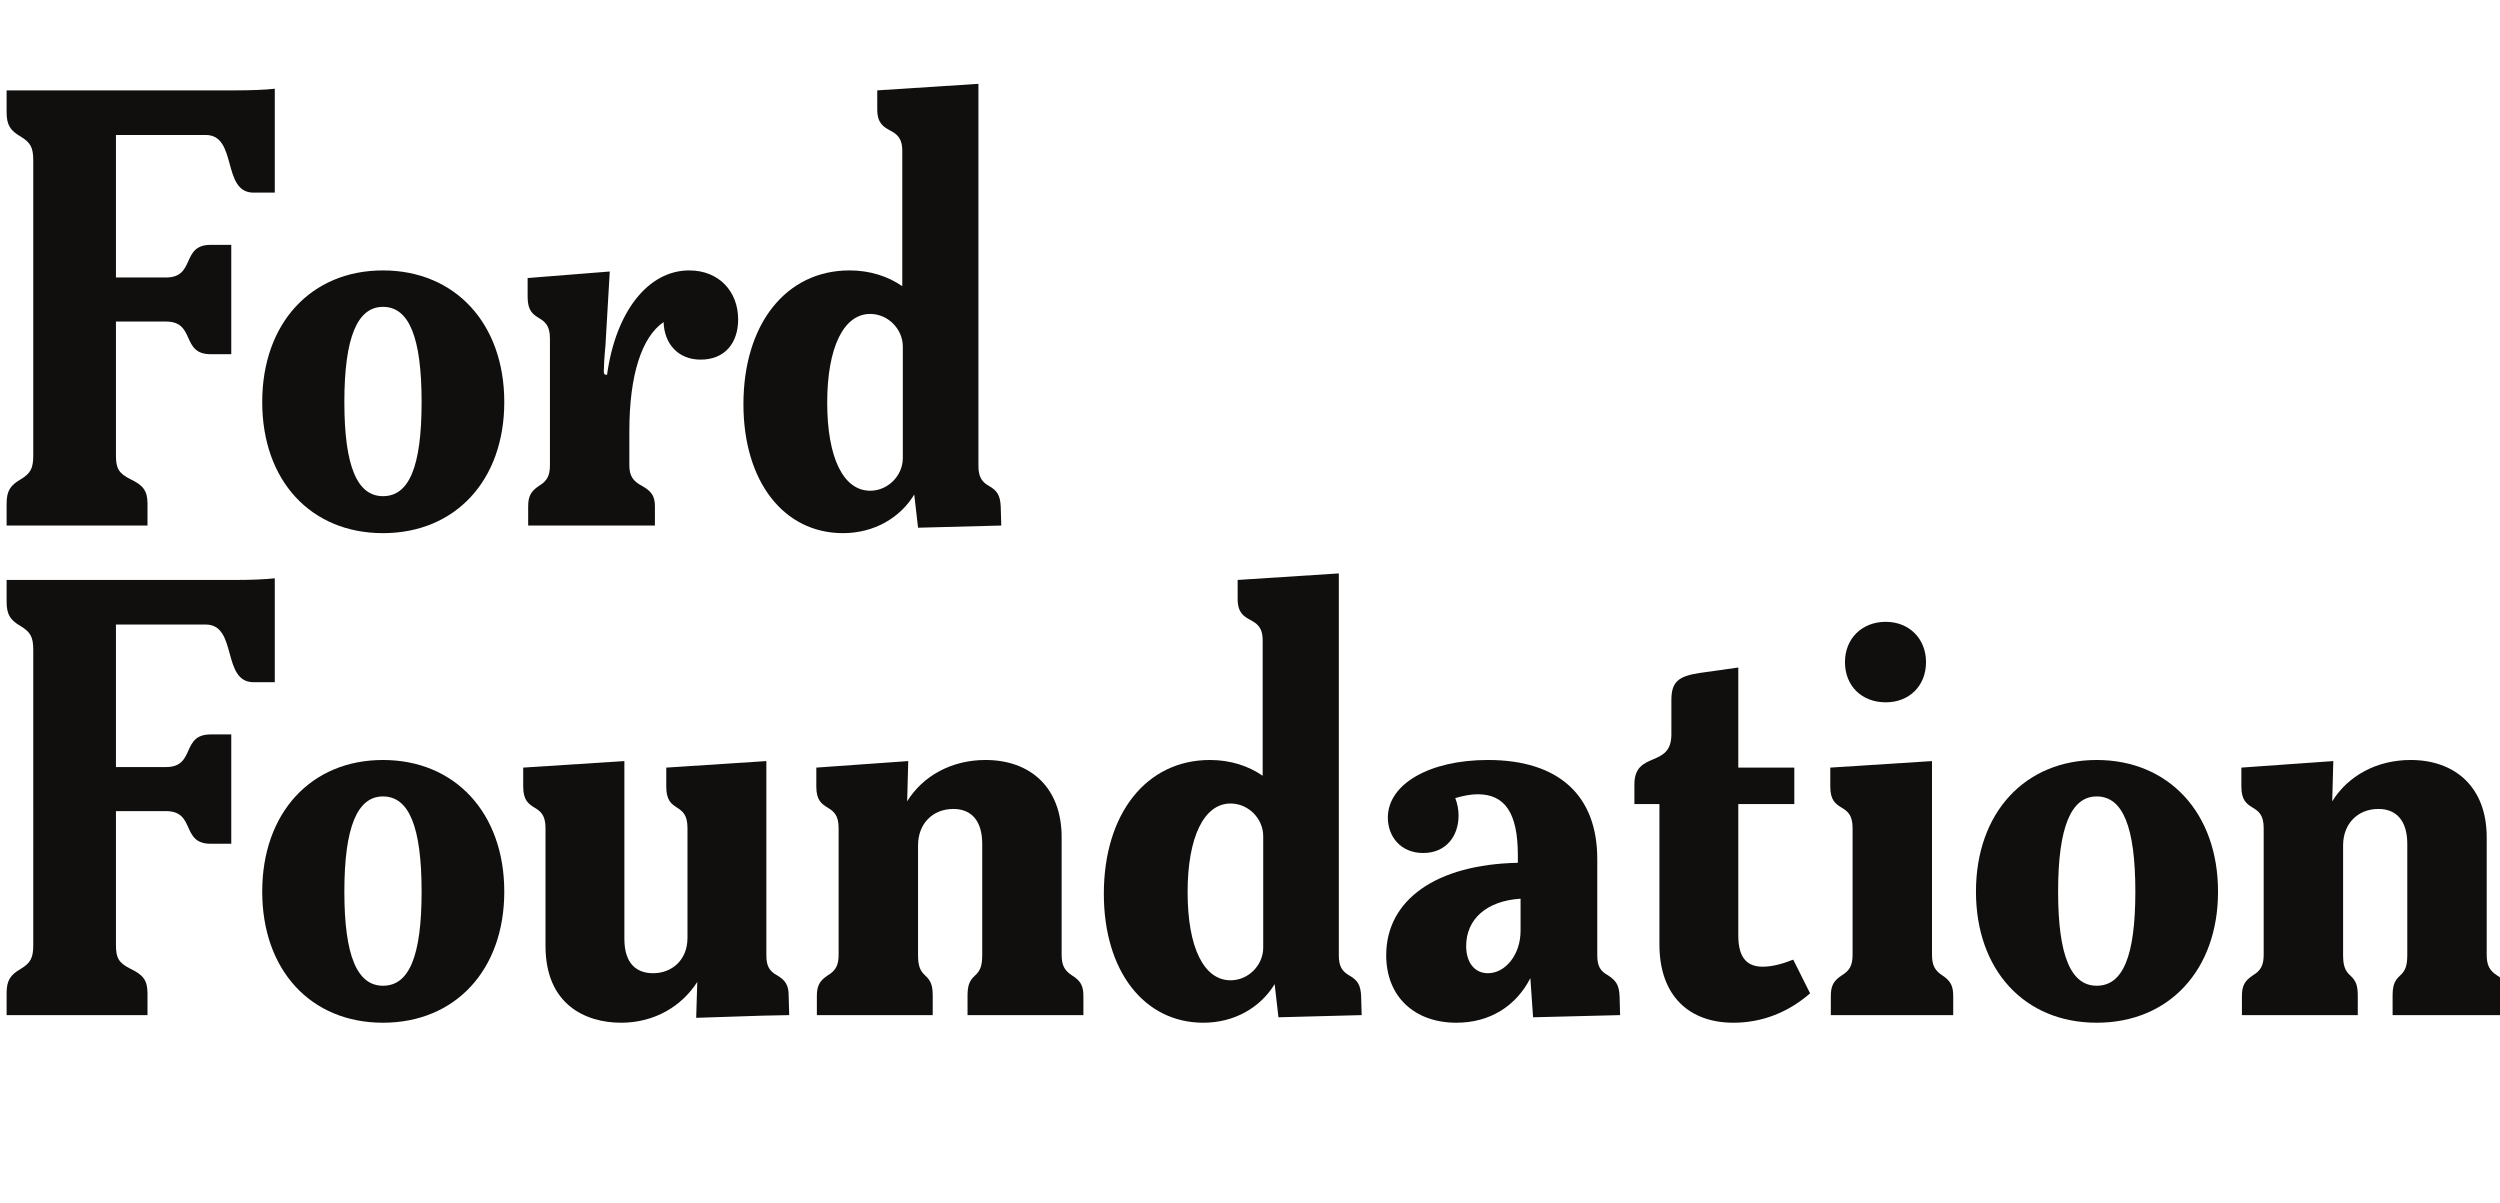
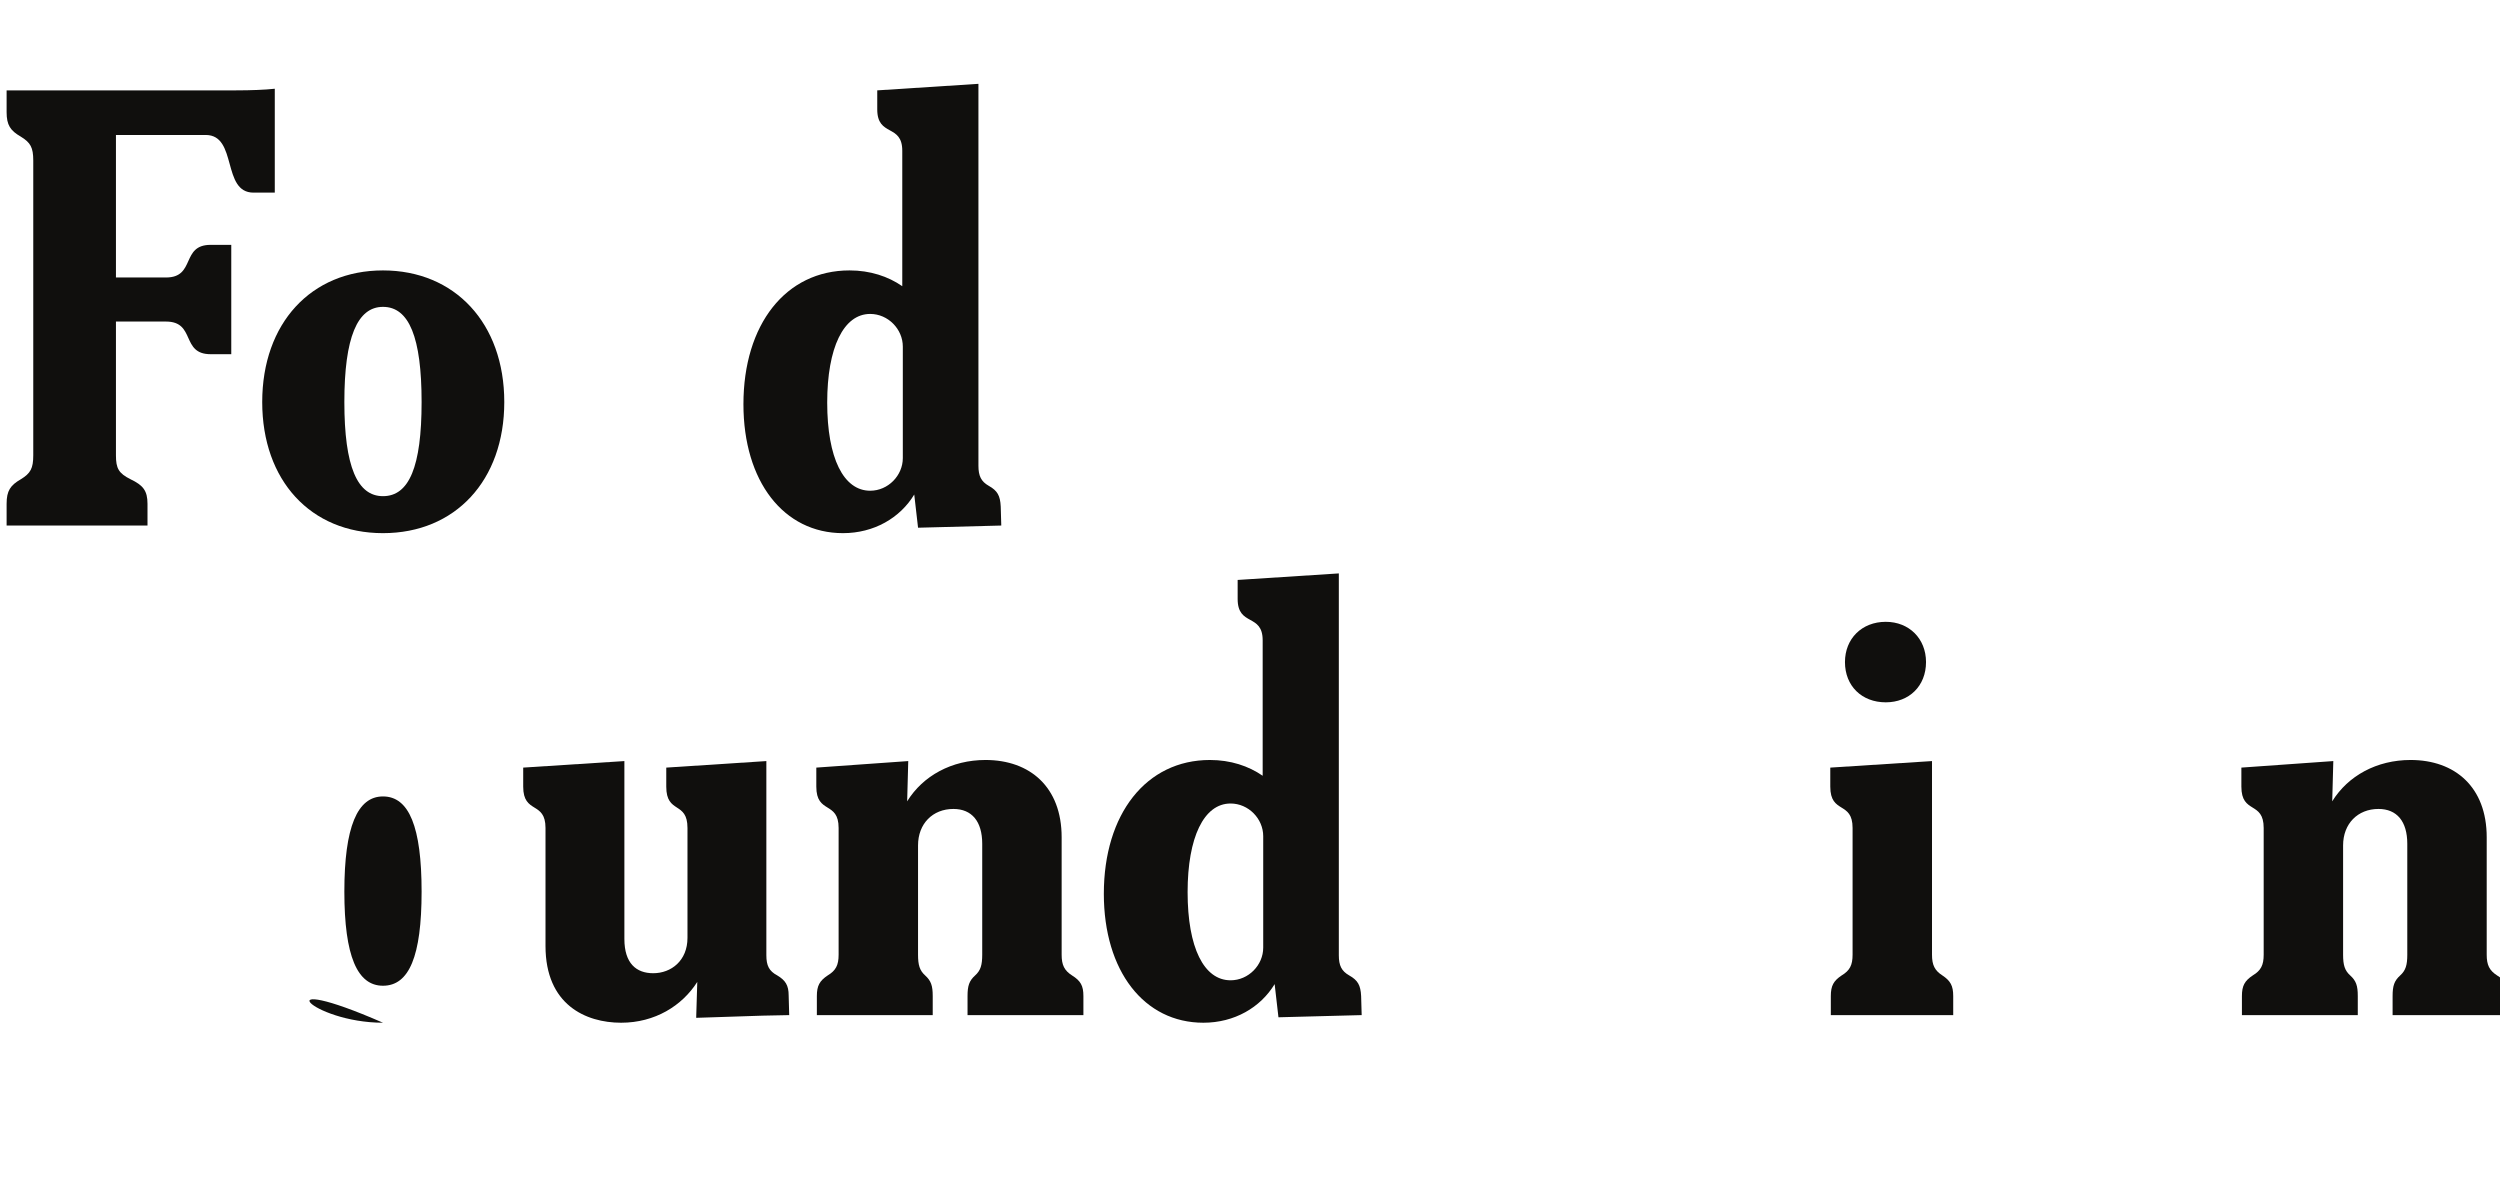
<svg xmlns="http://www.w3.org/2000/svg" xmlns:ns1="http://sodipodi.sourceforge.net/DTD/sodipodi-0.dtd" xmlns:ns2="http://www.inkscape.org/namespaces/inkscape" version="1.1" id="svg823" width="264" height="127" viewBox="0 0 264 127" ns1:docname="logo-fordfoundation.svg" ns2:version="1.2.2 (b0a8486541, 2022-12-01)">
  <defs id="defs827" />
  <ns1:namedview id="namedview825" pagecolor="#ffffff" bordercolor="#000000" borderopacity="0.25" ns2:showpageshadow="2" ns2:pageopacity="0.0" ns2:pagecheckerboard="0" ns2:deskcolor="#d1d1d1" showgrid="false" ns2:zoom="1.5262746" ns2:cx="246.35148" ns2:cy="60.277489" ns2:window-width="1366" ns2:window-height="699" ns2:window-x="0" ns2:window-y="0" ns2:window-maximized="1" ns2:current-layer="g829" showguides="true">
    <ns1:guide position="952.822,1.037" orientation="1,0" id="guide662" ns2:locked="false" />
  </ns1:namedview>
  <g ns2:groupmode="layer" ns2:label="Image" id="g829" transform="translate(274.695,153.288)">
    <g id="g451-3" transform="matrix(0.04,0,0,-0.04,-273.997,-45.288)">
      <path d="m 538.527,1764.93 h 54.571 v 288.65 h -54.571 c -78.984,0 -38.773,-86.16 -117.757,-86.16 H 288.648 v 376.25 h 236.954 c 84.726,0 41.644,-152.22 126.375,-152.22 h 56.003 v 274.28 c -25.847,-2.87 -63.183,-4.3 -101.96,-4.3 H 0 v -57.45 c 0,-34.46 10.051,-48.82 37.336,-64.62 25.852,-15.8 33.031,-28.72 33.031,-63.18 v -778.36 c 0,-34.46 -7.18,-47.39 -33.031,-63.18 C 10.051,1418.84 0,1404.48 0,1370.01 v -57.44 h 371.941 v 57.44 c 0,34.47 -11.488,48.83 -44.515,64.63 -31.598,15.79 -38.778,28.72 -38.778,63.18 V 1851.1 H 420.77 c 78.984,0 38.773,-86.17 117.757,-86.17" style="fill:#100f0d;fill-opacity:1;fill-rule:nonzero;stroke:none" id="path453-7" />
      <path d="m 891.652,1638.56 c 0,170.89 34.465,251.31 101.961,251.31 68.937,0 101.967,-80.42 101.967,-251.31 0,-170.89 -33.03,-248.44 -101.967,-248.44 -67.496,0 -101.961,77.55 -101.961,248.44 z m 101.961,-346.09 c 190.997,0 320.247,139.3 320.247,346.09 0,208.23 -130.68,347.53 -320.247,347.53 -189.558,0 -318.804,-139.3 -318.804,-347.53 0,-206.79 127.808,-346.09 318.804,-346.09" style="fill:#100f0d;fill-opacity:1;fill-rule:nonzero;stroke:none" id="path455-5" />
-       <path d="m 1376.93,1312.57 h 334.61 v 50.26 c 0,27.29 -8.62,40.21 -34.47,54.57 -24.41,12.93 -33.03,27.29 -33.03,54.58 v 90.47 c 0,147.91 33.03,248.44 90.47,287.21 1.44,-56 37.34,-99.09 97.66,-99.09 64.62,0 99.09,44.52 99.09,106.27 0,73.24 -50.27,129.25 -129.25,129.25 -107.71,0 -193.87,-107.71 -216.85,-275.73 -5.74,0 -8.61,1.44 -8.61,8.62 0,10.05 1.43,38.77 4.3,67.49 l 11.49,196.74 -216.84,-17.23 v -50.26 c 0,-73.24 58.88,-37.34 58.88,-109.14 v -334.6 c 0,-27.29 -7.18,-41.65 -28.73,-54.58 -21.54,-14.36 -28.72,-27.28 -28.72,-54.57 v -50.26" style="fill:#100f0d;fill-opacity:1;fill-rule:nonzero;stroke:none" id="path457-9" />
      <path d="m 2166.38,1637.12 c 0,145.04 43.08,234.08 113.45,234.08 47.39,0 86.16,-40.21 86.16,-86.16 v -294.4 c 0,-45.95 -38.77,-86.16 -86.16,-86.16 -70.37,0 -113.45,86.16 -113.45,232.64 z m 239.82,-330.29 219.72,5.74 -1.44,50.26 c -1.43,28.73 -8.61,41.65 -31.59,54.57 -20.1,11.49 -27.28,25.85 -27.28,53.14 v 1008.12 l -267.11,-17.23 v -50.27 c 0,-73.23 66.06,-37.33 66.06,-109.14 v -357.58 c -37.34,25.85 -84.73,41.65 -139.3,41.65 -168.02,0 -280.04,-142.17 -280.04,-353.27 0,-203.93 106.27,-340.35 262.8,-340.35 81.86,0 150.79,40.21 188.13,101.96 l 10.05,-87.6" style="fill:#100f0d;fill-opacity:1;fill-rule:nonzero;stroke:none" id="path459-2" />
-       <path d="m 538.527,472.469 h 54.571 v 288.652 h -54.571 c -78.984,0 -38.773,-86.16 -117.757,-86.16 H 288.648 v 376.249 h 236.954 c 84.726,0 41.644,-152.23 126.375,-152.23 h 56.003 v 274.29 c -25.847,-2.87 -63.183,-4.31 -101.96,-4.31 H 0 v -57.44 c 0,-34.46 10.051,-48.82 37.336,-64.62 25.852,-15.8 33.031,-28.72 33.031,-63.189 V 205.359 c 0,-34.461 -7.18,-47.39 -33.031,-63.187 C 10.051,126.379 0,112.02 0,77.551 V 20.109 h 371.941 v 57.441 c 0,34.469 -11.488,48.828 -44.515,64.621 -31.598,15.797 -38.778,28.726 -38.778,63.187 v 353.27 H 420.77 c 78.984,0 38.773,-86.16 117.757,-86.16" style="fill:#100f0d;fill-opacity:1;fill-rule:nonzero;stroke:none" id="path461-2" />
-       <path d="m 891.652,346.102 c 0,170.886 34.465,251.308 101.961,251.308 68.937,0 101.967,-80.422 101.967,-251.308 0,-170.903 -33.03,-248.442 -101.967,-248.442 -67.496,0 -101.961,77.539 -101.961,248.442 z M 993.613,0 c 190.997,0 320.247,139.301 320.247,346.102 0,208.226 -130.68,347.527 -320.247,347.527 -189.558,0 -318.804,-139.301 -318.804,-347.527 C 674.809,139.301 802.617,0 993.613,0" style="fill:#100f0d;fill-opacity:1;fill-rule:nonzero;stroke:none" id="path463-8" />
+       <path d="m 891.652,346.102 c 0,170.886 34.465,251.308 101.961,251.308 68.937,0 101.967,-80.422 101.967,-251.308 0,-170.903 -33.03,-248.442 -101.967,-248.442 -67.496,0 -101.961,77.539 -101.961,248.442 z M 993.613,0 C 674.809,139.301 802.617,0 993.613,0" style="fill:#100f0d;fill-opacity:1;fill-rule:nonzero;stroke:none" id="path463-8" />
      <path d="m 1622.3,0 c 89.04,0 160.84,44.52 201.05,107.711 l -2.87,-94.781 175.2,5.742 70.36,1.438 -1.43,51.699 c 0,27.281 -8.62,40.211 -30.16,53.132 -21.54,11.489 -28.72,25.848 -28.72,53.137 V 690.75 l -264.24,-17.23 v -50.258 c 0,-73.242 56.01,-37.34 56.01,-109.141 v -290.09 c 0,-60.312 -43.08,-93.34 -90.47,-93.34 -44.52,0 -76.11,25.848 -76.11,90.469 v 469.59 l -267.11,-17.23 v -50.258 c 0,-73.242 58.88,-37.34 58.88,-109.141 V 202.488 C 1422.69,47.391 1528.95,0 1622.3,0" style="fill:#100f0d;fill-opacity:1;fill-rule:nonzero;stroke:none" id="path465-9" />
      <path d="m 2139.06,20.109 h 305.88 v 50.262 c 0,27.289 -4.31,40.207 -20.1,54.57 -14.36,12.93 -18.67,27.289 -18.67,54.571 V 468.16 c 0,57.449 38.77,96.219 93.34,96.219 48.83,0 76.11,-33.027 76.11,-91.91 V 179.512 c 0,-27.282 -4.3,-41.641 -18.66,-54.571 -15.8,-14.363 -20.11,-27.281 -20.11,-54.57 V 20.109 h 305.88 v 50.262 c 0,27.289 -7.18,40.207 -30.15,54.57 -20.11,12.93 -27.29,27.289 -27.29,54.571 v 310.187 c 0,132.121 -83.29,203.93 -201.05,203.93 -89.03,0 -165.15,-41.649 -206.79,-109.149 l 2.87,106.27 -242.7,-17.23 v -50.258 c 0,-73.242 58.88,-37.34 58.88,-109.141 V 179.512 c 0,-27.282 -7.18,-41.641 -28.72,-54.571 -21.54,-14.363 -28.72,-27.281 -28.72,-54.57 V 20.109" style="fill:#100f0d;fill-opacity:1;fill-rule:nonzero;stroke:none" id="path467-7" />
      <path d="m 3117.83,344.66 c 0,145.039 43.08,234.078 113.45,234.078 47.39,0 86.16,-40.207 86.16,-86.16 V 198.18 c 0,-45.95 -38.77,-86.16 -86.16,-86.16 -70.37,0 -113.45,86.16 -113.45,232.64 z m 239.82,-330.301 219.72,5.75 -1.43,50.262 c -1.44,28.719 -8.62,41.649 -31.6,54.57 -20.1,11.489 -27.28,25.848 -27.28,53.137 V 1186.2 l -267.11,-17.24 v -50.26 c 0,-73.24 66.06,-37.34 66.06,-109.14 V 651.98 c -37.34,25.848 -84.73,41.649 -139.3,41.649 -168.02,0 -280.03,-142.18 -280.03,-353.277 C 2896.68,136.43 3002.95,0 3159.48,0 c 81.85,0 150.78,40.211 188.12,101.961 l 10.05,-87.602" style="fill:#100f0d;fill-opacity:1;fill-rule:nonzero;stroke:none" id="path469-3" />
-       <path d="m 3853.24,202.488 c 0,70.371 53.14,119.192 143.61,124.942 v -84.731 c 0,-63.187 -40.21,-112.008 -86.16,-112.008 -34.47,0 -57.45,27.278 -57.45,71.797 z m 176.64,-188.129 229.77,5.75 -1.43,50.262 c -1.44,28.719 -8.62,40.207 -30.16,54.57 -21.54,11.489 -28.72,25.848 -28.72,53.137 v 254.184 c 0,168.019 -101.96,261.367 -288.65,261.367 -153.66,0 -264.24,-63.188 -264.24,-152.231 0,-48.82 33.03,-93.339 93.35,-93.339 60.31,0 93.34,44.519 93.34,99.089 0,15.793 -2.87,30.153 -8.62,45.954 20.11,5.738 40.21,10.046 58.88,10.046 71.81,0 106.27,-48.82 106.27,-160.839 V 422.211 C 3774.26,417.898 3642.14,324.559 3642.14,178.078 3642.14,68.93 3716.82,0 3827.4,0 c 89.03,0 157.96,44.52 195.3,117.762 l 7.18,-103.403" style="fill:#100f0d;fill-opacity:1;fill-rule:nonzero;stroke:none" id="path471-6" />
-       <path d="m 4558.71,0 c 77.55,0 146.48,28.719 202.49,77.551 l -44.52,89.039 c -28.72,-11.488 -56.01,-18.668 -80.42,-18.668 -35.9,0 -64.62,17.226 -64.62,81.848 v 347.531 h 147.91 V 673.52 H 4571.64 V 937.762 L 4469.68,923.398 C 4412.23,914.781 4395,898.98 4395,851.59 v -90.469 c 0,-90.473 -97.65,-41.652 -97.65,-132.121 v -51.699 h 66.06 v -370.5 C 4363.41,68.93 4443.83,0 4558.71,0" style="fill:#100f0d;fill-opacity:1;fill-rule:nonzero;stroke:none" id="path473-1" />
      <path d="m 4853.26,952.121 c 0,-63.191 44.52,-106.269 107.71,-106.269 61.75,0 106.27,43.078 106.27,106.269 0,61.749 -44.52,106.269 -106.27,106.269 -63.19,0 -107.71,-44.52 -107.71,-106.269 z M 4815.93,20.109 h 323.11 v 50.262 c 0,27.289 -7.18,40.207 -28.72,54.57 -20.1,12.93 -27.28,27.289 -27.28,54.571 V 690.75 l -268.55,-17.23 v -50.258 c 0,-73.242 58.88,-37.34 58.88,-109.141 V 179.512 c 0,-27.282 -7.18,-41.641 -28.72,-54.571 -21.54,-14.363 -28.72,-27.281 -28.72,-54.57 V 20.109" style="fill:#100f0d;fill-opacity:1;fill-rule:nonzero;stroke:none" id="path475-2" />
-       <path d="m 5415.95,346.102 c 0,170.886 34.46,251.308 101.96,251.308 68.93,0 101.96,-80.422 101.96,-251.308 0,-170.903 -33.03,-248.442 -101.96,-248.442 -67.5,0 -101.96,77.539 -101.96,248.442 z M 5517.91,0 c 190.99,0 320.24,139.301 320.24,346.102 0,208.226 -130.68,347.527 -320.24,347.527 -189.56,0 -318.81,-139.301 -318.81,-347.527 C 5199.1,139.301 5326.91,0 5517.91,0" style="fill:#100f0d;fill-opacity:1;fill-rule:nonzero;stroke:none" id="path477-9" />
      <path d="m 5901.23,20.109 h 305.88 v 50.262 c 0,27.289 -4.31,40.207 -20.11,54.57 -14.36,12.93 -18.67,27.289 -18.67,54.571 V 468.16 c 0,57.449 38.78,96.219 93.35,96.219 48.83,0 76.11,-33.027 76.11,-91.91 V 179.512 c 0,-27.282 -4.31,-41.641 -18.67,-54.571 -15.79,-14.363 -20.1,-27.281 -20.1,-54.57 V 20.109 h 305.88 v 50.262 c 0,27.289 -7.18,40.207 -30.16,54.57 -20.1,12.93 -27.28,27.289 -27.28,54.571 v 310.187 c 0,132.121 -83.29,203.93 -201.05,203.93 -89.04,0 -165.15,-41.649 -206.8,-109.149 l 2.88,106.27 -242.7,-17.23 v -50.258 c 0,-73.242 58.88,-37.34 58.88,-109.141 V 179.512 c 0,-27.282 -7.18,-41.641 -28.72,-54.571 -21.54,-14.363 -28.72,-27.281 -28.72,-54.57 V 20.109" style="fill:#100f0d;fill-opacity:1;fill-rule:nonzero;stroke:none" id="path479-3" />
    </g>
  </g>
</svg>